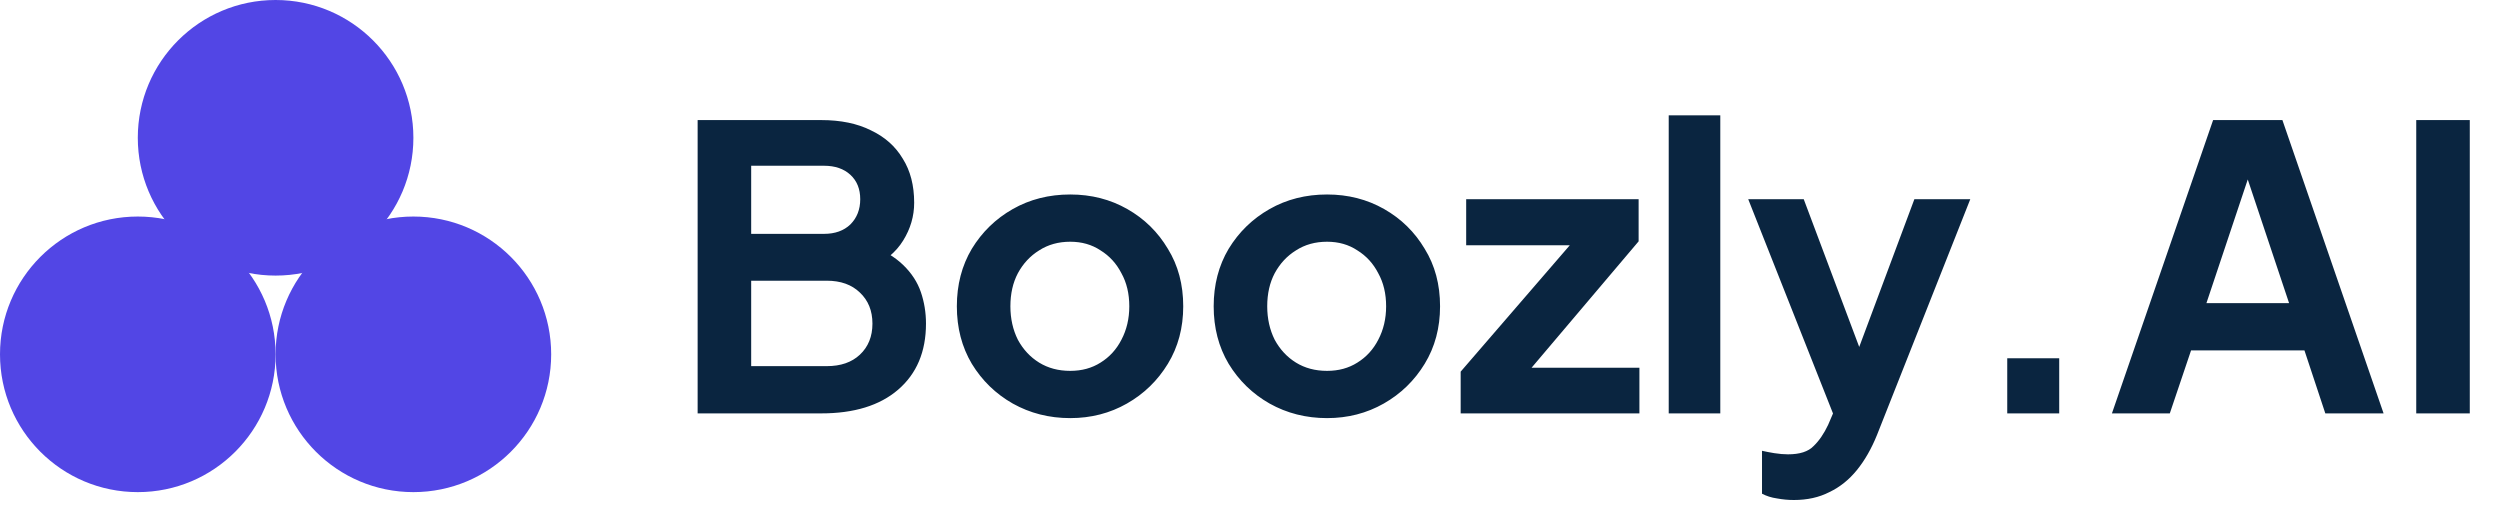
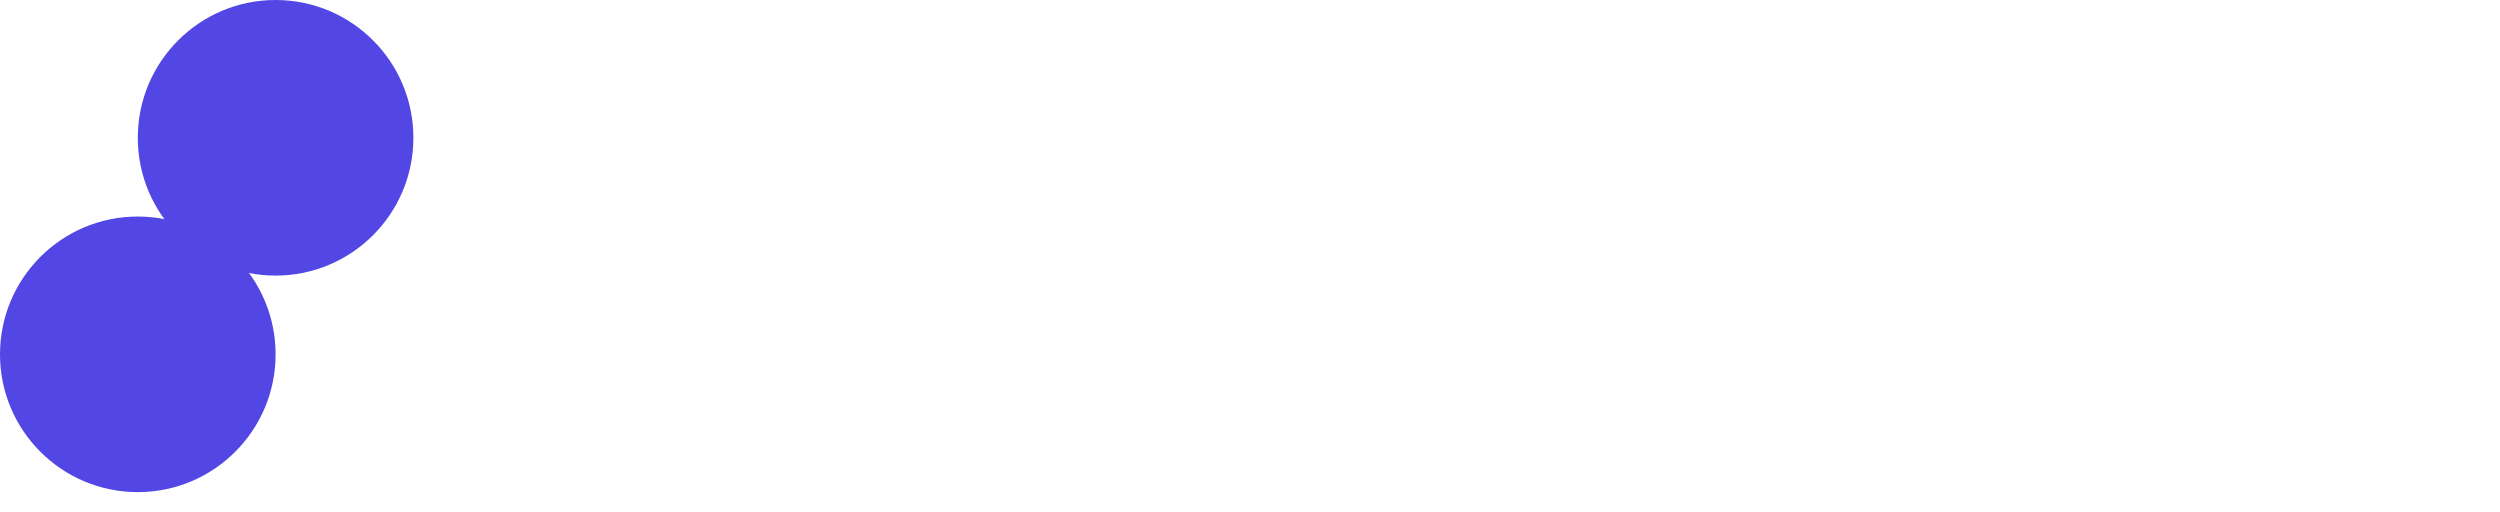
<svg xmlns="http://www.w3.org/2000/svg" width="127" height="26" viewBox="0 0 127 26" fill="none">
  <path d="M21 7C21 10.866 17.866 14 14 14C10.134 14 7 10.866 7 7C7 3.134 10.134 0 14 0C17.866 0 21 3.134 21 7Z" fill="#5246E5" />
  <path d="M14 18C14 21.866 10.866 25 7 25C3.134 25 0 21.866 0 18C0 14.134 3.134 11 7 11C10.866 11 14 14.134 14 18Z" fill="#5246E5" />
-   <path d="M28 18C28 21.866 24.866 25 21 25C17.134 25 14 21.866 14 18C14 14.134 17.134 11 21 11C24.866 11 28 14.134 28 18Z" fill="#5246E5" />
-   <path d="M35.44 21V6.1H41.72C42.707 6.1 43.547 6.273 44.24 6.62C44.947 6.953 45.487 7.433 45.86 8.06C46.247 8.673 46.44 9.42 46.44 10.3C46.44 10.98 46.253 11.62 45.88 12.22C45.52 12.807 44.94 13.293 44.14 13.68V12.42C44.873 12.7 45.453 13.047 45.88 13.46C46.307 13.873 46.607 14.333 46.78 14.84C46.953 15.347 47.04 15.88 47.04 16.44C47.04 17.867 46.567 18.987 45.62 19.8C44.687 20.6 43.387 21 41.72 21H35.44ZM38.16 18.6H42C42.707 18.6 43.267 18.407 43.68 18.02C44.107 17.62 44.32 17.093 44.32 16.44C44.32 15.787 44.107 15.26 43.68 14.86C43.267 14.46 42.707 14.26 42 14.26H38.16V18.6ZM38.16 11.88H41.86C42.42 11.88 42.867 11.72 43.2 11.4C43.533 11.067 43.7 10.64 43.7 10.12C43.7 9.6 43.533 9.187 43.2 8.88C42.867 8.573 42.42 8.42 41.86 8.42H38.16V11.88ZM54.368 21.24C53.301 21.24 52.328 20.993 51.448 20.5C50.581 20.007 49.888 19.333 49.368 18.48C48.861 17.627 48.608 16.653 48.608 15.56C48.608 14.467 48.861 13.493 49.368 12.64C49.888 11.787 50.581 11.113 51.448 10.62C52.315 10.127 53.288 9.88 54.368 9.88C55.435 9.88 56.401 10.127 57.268 10.62C58.135 11.113 58.822 11.787 59.328 12.64C59.848 13.48 60.108 14.453 60.108 15.56C60.108 16.653 59.848 17.627 59.328 18.48C58.808 19.333 58.115 20.007 57.248 20.5C56.382 20.993 55.422 21.24 54.368 21.24ZM54.368 18.84C54.955 18.84 55.468 18.7 55.908 18.42C56.361 18.14 56.715 17.753 56.968 17.26C57.235 16.753 57.368 16.187 57.368 15.56C57.368 14.92 57.235 14.36 56.968 13.88C56.715 13.387 56.361 13 55.908 12.72C55.468 12.427 54.955 12.28 54.368 12.28C53.768 12.28 53.242 12.427 52.788 12.72C52.335 13 51.975 13.387 51.708 13.88C51.455 14.36 51.328 14.92 51.328 15.56C51.328 16.187 51.455 16.753 51.708 17.26C51.975 17.753 52.335 18.14 52.788 18.42C53.242 18.7 53.768 18.84 54.368 18.84ZM67.415 21.24C66.348 21.24 65.375 20.993 64.495 20.5C63.628 20.007 62.935 19.333 62.415 18.48C61.908 17.627 61.655 16.653 61.655 15.56C61.655 14.467 61.908 13.493 62.415 12.64C62.935 11.787 63.628 11.113 64.495 10.62C65.362 10.127 66.335 9.88 67.415 9.88C68.482 9.88 69.448 10.127 70.315 10.62C71.182 11.113 71.868 11.787 72.375 12.64C72.895 13.48 73.155 14.453 73.155 15.56C73.155 16.653 72.895 17.627 72.375 18.48C71.855 19.333 71.162 20.007 70.295 20.5C69.428 20.993 68.468 21.24 67.415 21.24ZM67.415 18.84C68.002 18.84 68.515 18.7 68.955 18.42C69.408 18.14 69.762 17.753 70.015 17.26C70.282 16.753 70.415 16.187 70.415 15.56C70.415 14.92 70.282 14.36 70.015 13.88C69.762 13.387 69.408 13 68.955 12.72C68.515 12.427 68.002 12.28 67.415 12.28C66.815 12.28 66.288 12.427 65.835 12.72C65.382 13 65.022 13.387 64.755 13.88C64.502 14.36 64.375 14.92 64.375 15.56C64.375 16.187 64.502 16.753 64.755 17.26C65.022 17.753 65.382 18.14 65.835 18.42C66.288 18.7 66.815 18.84 67.415 18.84ZM74.202 21V18.88L80.522 11.56L80.922 12.46H74.482V10.12H83.242V12.26L77.042 19.58L76.642 18.68H83.282V21H74.202ZM84.771 21V5.86H87.391V21H84.771ZM91.13 25.4C90.837 25.4 90.55 25.373 90.27 25.32C89.99 25.28 89.737 25.2 89.51 25.08V22.9C89.683 22.94 89.89 22.98 90.13 23.02C90.383 23.06 90.617 23.08 90.83 23.08C91.43 23.08 91.863 22.94 92.13 22.66C92.41 22.393 92.656 22.033 92.87 21.58L93.59 19.9L93.55 22.1L88.81 10.12H91.63L94.95 18.96H93.95L97.25 10.12H100.09L95.35 22.1C95.07 22.793 94.73 23.387 94.33 23.88C93.93 24.373 93.463 24.747 92.93 25C92.41 25.267 91.81 25.4 91.13 25.4ZM101.968 21V18.2H104.608V21H101.968ZM107.286 21L112.426 6.1H115.946L121.086 21H118.126L117.066 17.8H111.306L110.226 21H107.286ZM112.086 15.4H116.286L113.806 7.98H114.566L112.086 15.4ZM122.745 21V6.1H125.465V21H122.745Z" fill="#0A2540" />
</svg>